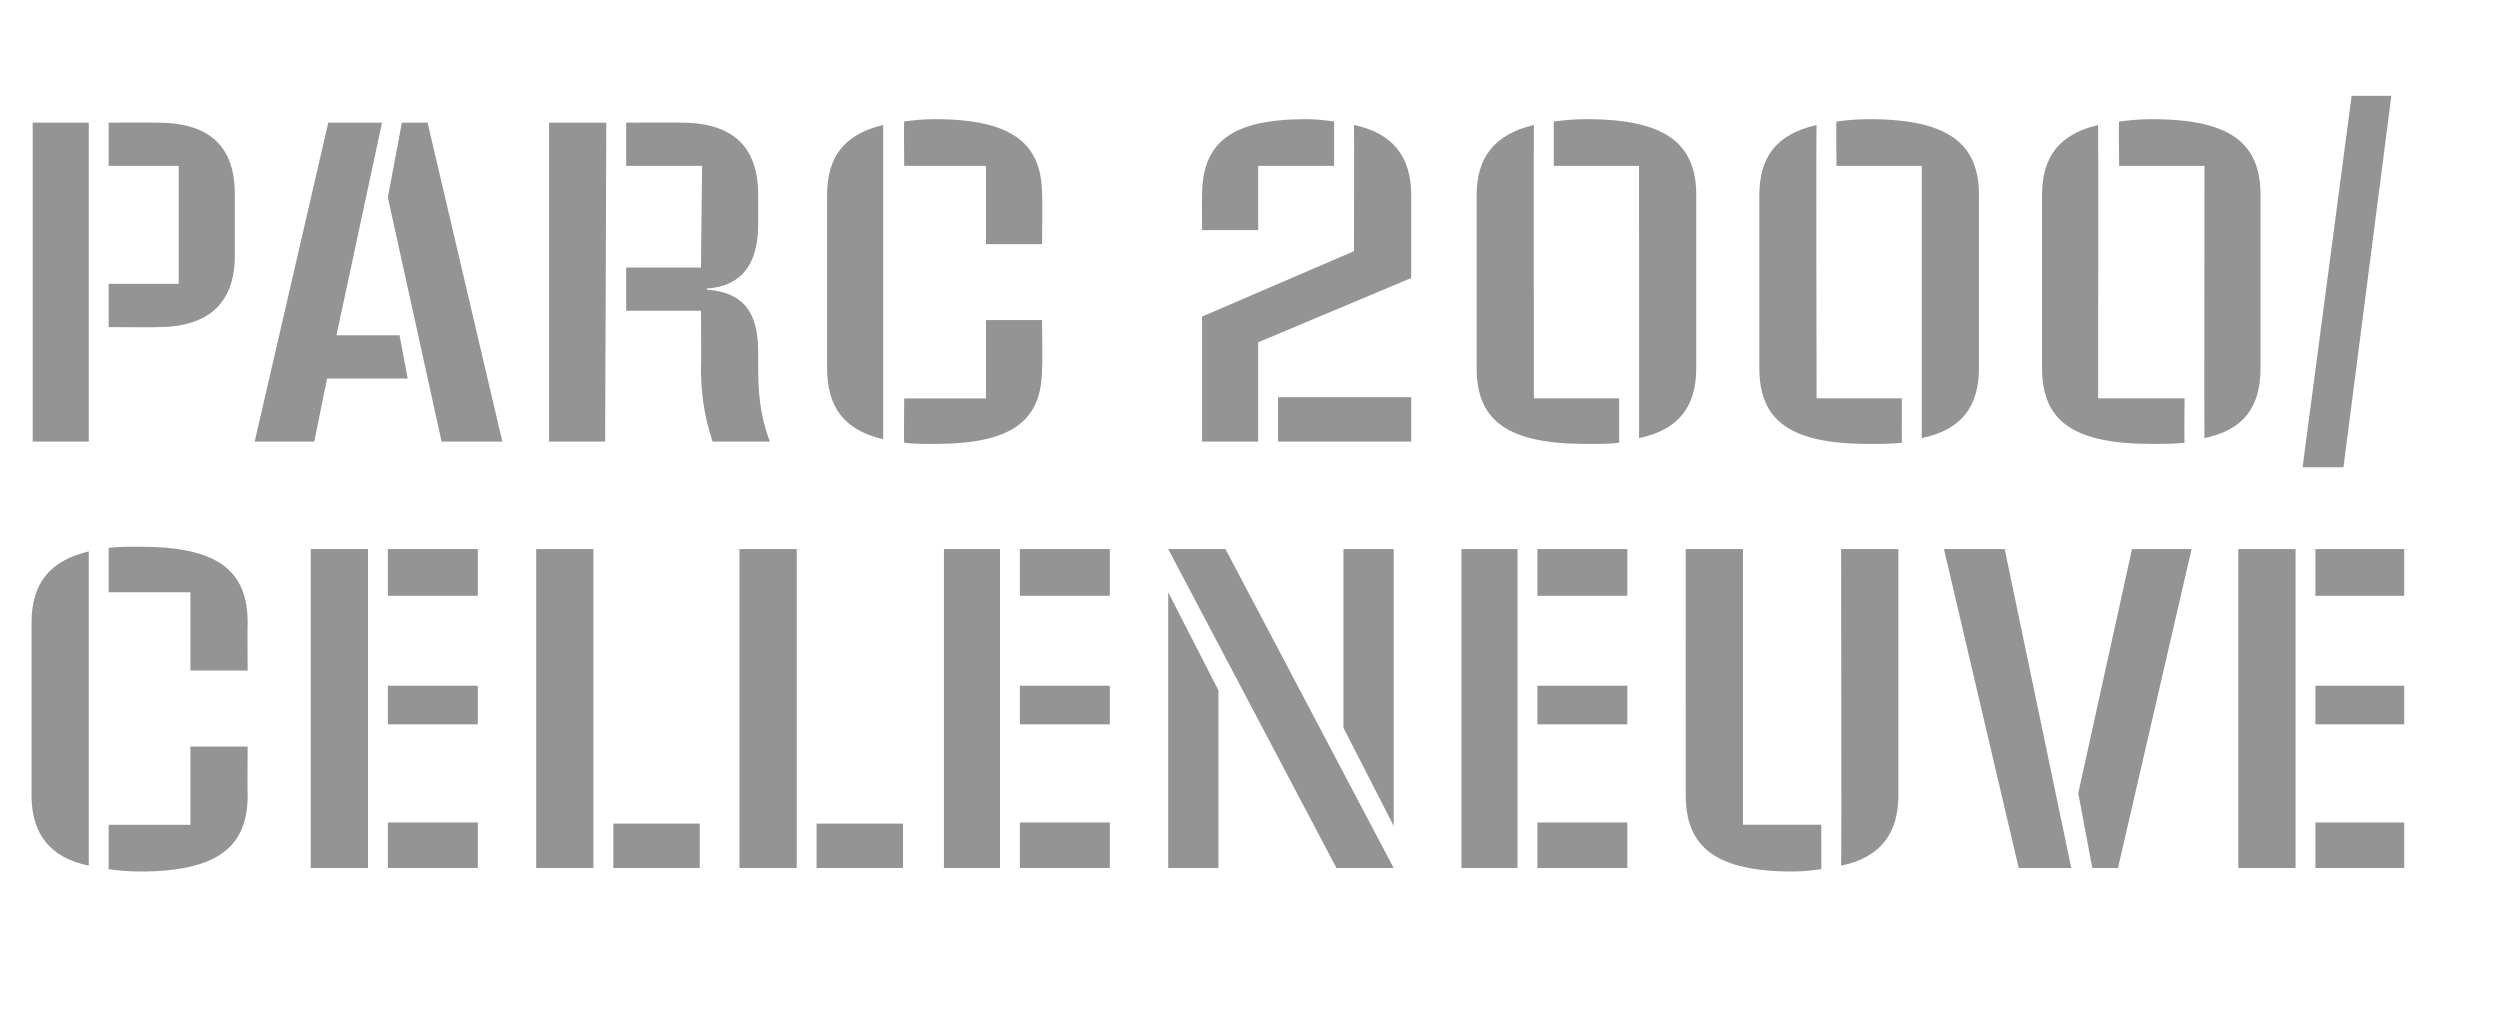
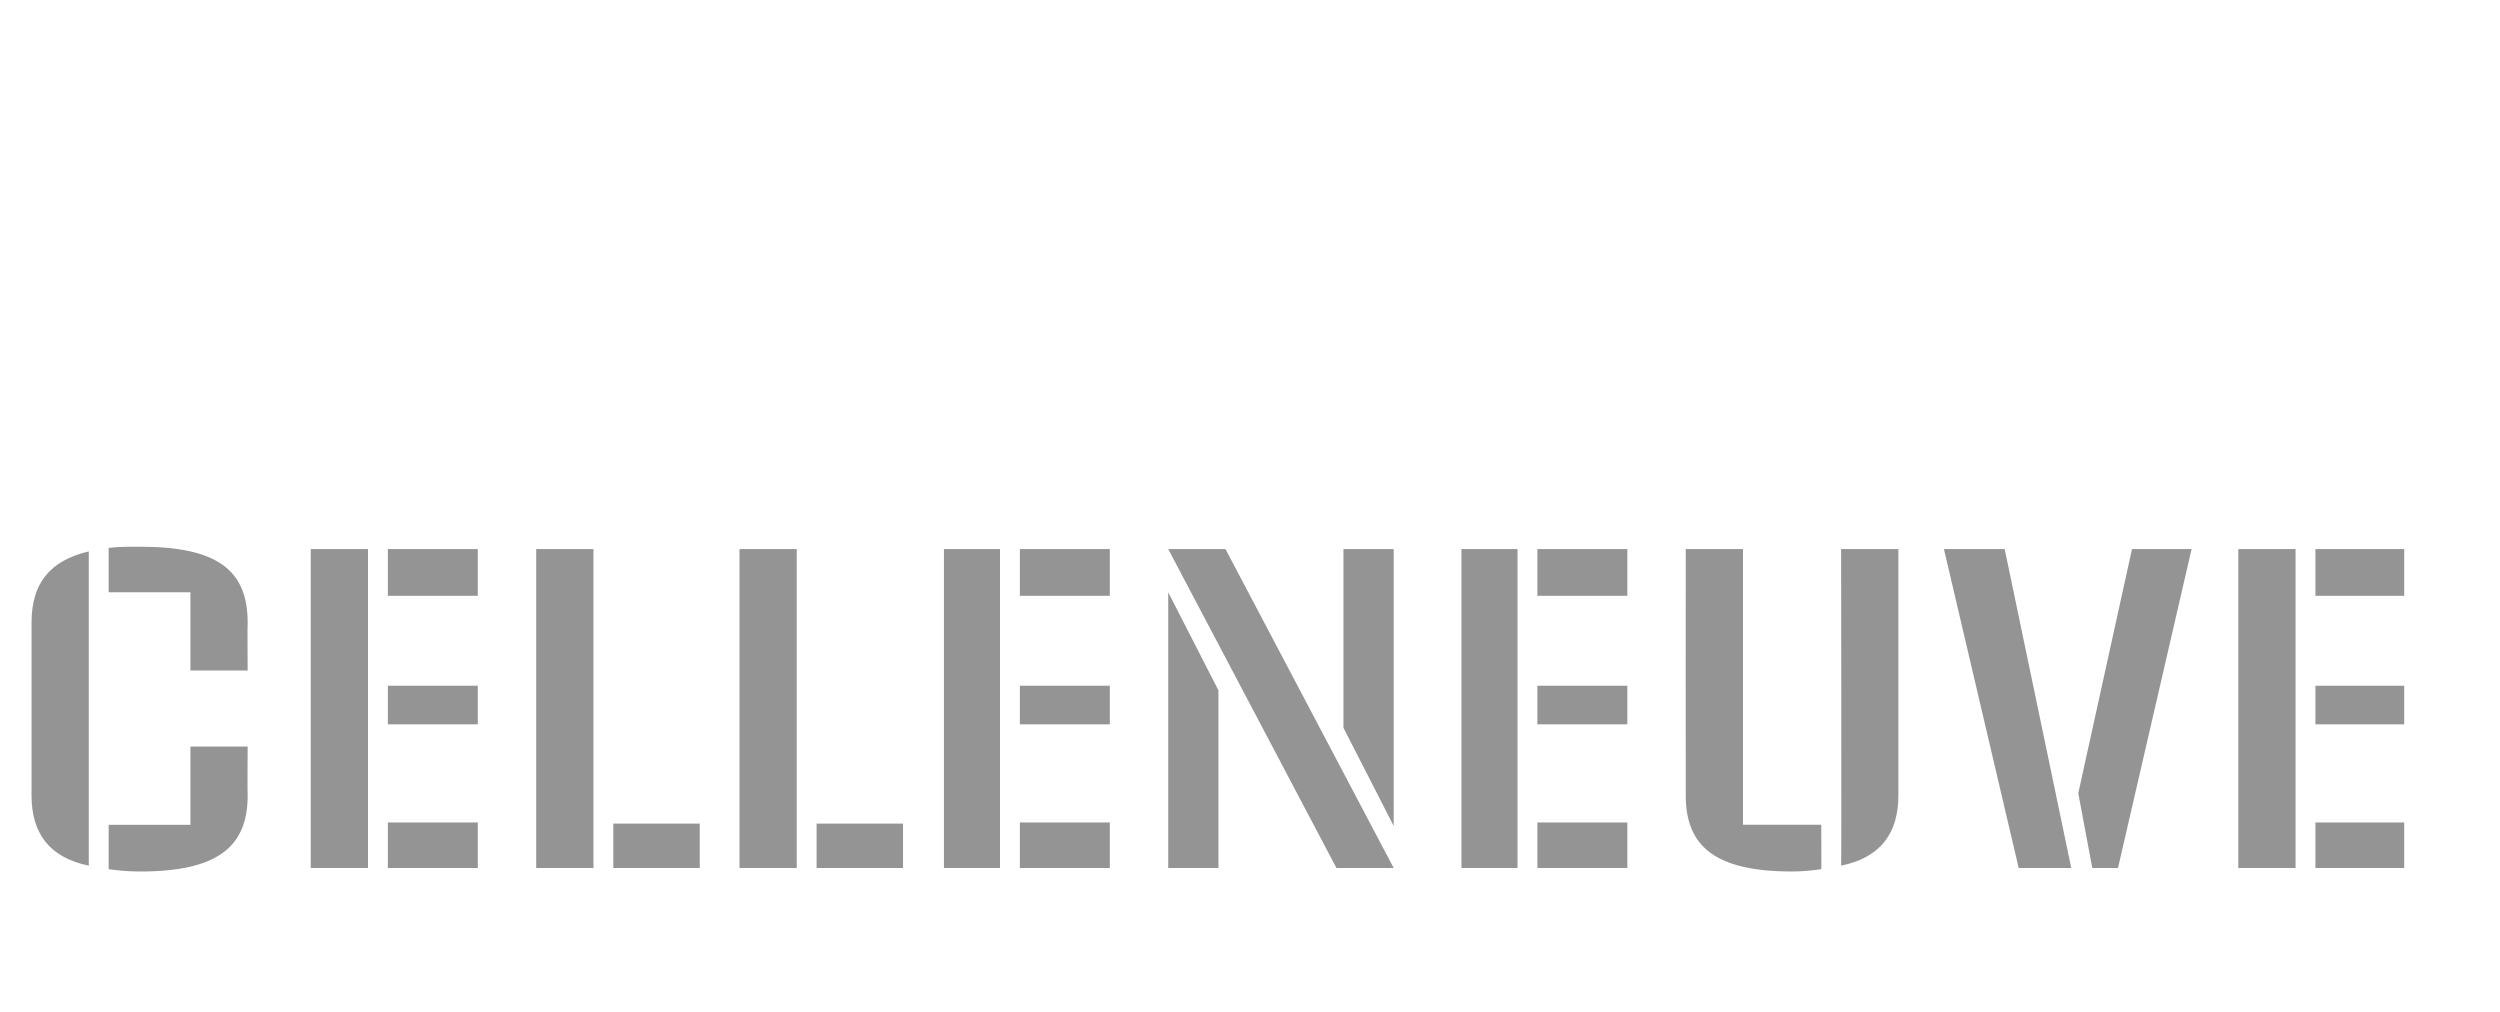
<svg xmlns="http://www.w3.org/2000/svg" version="1.1" width="214px" height="86.6px" viewBox="0 -6 214 86.6" style="top:-6px">
  <desc>Parc 2000/Celleneuve</desc>
  <defs />
  <g id="Polygon7185">
    <path d="m16.3 44.7h-7v-3.8c.8-.1 1.6-.1 2.7-.1c6.6 0 9.2 2 9.2 6.5c-.03 0 0 4.1 0 4.1h-4.9v-6.7zM2.7 62.1V47.3c0-3.3 1.5-5.3 4.9-6.1v26.9c-3.4-.7-4.9-2.8-4.9-6zm6.6 6.3v-3.8h7v-6.7h4.9s-.03 4.16 0 4.2c0 4.4-2.6 6.5-9.2 6.5c-1.1 0-2-.1-2.7-.2zM26.6 41h4.9v27.3h-4.9V41zm6.6 0h7.7v4h-7.7v-4zm0 11.7h7.7v3.3h-7.7v-3.3zm0 11.7h7.7v3.9h-7.7v-3.9zM45.9 41h4.9v27.3h-4.9V41zm6.6 23.5h7.4v3.8h-7.4v-3.8zM63.3 41h4.9v27.3h-4.9V41zm6.6 23.5h7.4v3.8h-7.4v-3.8zM80.8 41h4.8v27.3h-4.8V41zm6.5 0h7.7v4h-7.7v-4zm0 11.7h7.7v3.3h-7.7v-3.3zm0 11.7h7.7v3.9h-7.7v-3.9zM100 41h4.9l14.4 27.3h-4.9L100 41zm15 15.3V41h4.3v23.7l-4.3-8.4zm-15-11.6l4.3 8.4v15.2H100V44.7zm25.1-3.7h4.8v27.3h-4.8V41zm6.5 0h7.7v4h-7.7v-4zm0 11.7h7.7v3.3h-7.7v-3.3zm0 11.7h7.7v3.9h-7.7v-3.9zm12.7-2.3c-.01-.04 0-21.1 0-21.1h4.9v23.6h6.7s.02 3.85 0 3.8c-.7.1-1.5.2-2.5.2c-6.5 0-9.1-2.1-9.1-6.5zM157.6 41h4.9v21.1c0 3.2-1.5 5.3-4.9 6c.04.01 0-27.1 0-27.1zm8.8 0h5.2l5.7 27.3h-4.5L166.4 41zm11.5 20.9l4.6-20.9h5.1l-6.3 27.3h-2.2l-1.2-6.4zM191.6 41h4.9v27.3h-4.9V41zm6.6 0h7.6v4h-7.6v-4zm0 11.7h7.6v3.3h-7.6v-3.3zm0 11.7h7.6v3.9h-7.6v-3.9z" stroke="none" fill="#949494" />
  </g>
  <g id="Polygon7184">
-     <path d="m2.8 4.5h4.8v27.3H2.8V4.5zm6.5 13.8h6V8.2h-6V4.5s4.19-.02 4.2 0c4.5 0 6.6 2.1 6.6 6.1v5.3c0 3.9-2.1 6.1-6.6 6.1c-.03.03-4.2 0-4.2 0v-3.7zm25.6 8.1H28l-1.1 5.4h-5.1l6.3-27.3h4.6l-3.9 18.2h5.4l.7 3.7zm8.1 5.4h-5.2l-4.6-20.9l1.2-6.4h2.2L43 31.8zm4-27.3h4.9l-.1 27.3H47V4.5zm13 20.8c.04-.04 0-4.7 0-4.7h-6.4v-3.7h6.4l.1-8.7h-6.5V4.5s4.74-.02 4.7 0c4.6 0 6.6 2.2 6.6 6.2v2.5c0 3.4-1.4 5.3-4.4 5.5v.1c3.1.2 4.4 1.9 4.4 5.3v1.2c0 2.1.1 4.1 1 6.5H61c-.8-2.4-1-4.4-1-6.5zM84.4 8.2h-7s-.04-3.83 0-3.8c.7-.1 1.6-.2 2.6-.2c6.7 0 9.2 2.1 9.2 6.5c.05.04 0 4.2 0 4.2h-4.8V8.2zM70.8 25.5V10.7c0-3.2 1.4-5.2 4.8-6v26.9c-3.4-.8-4.8-2.8-4.8-6.1zm6.6 6.4c-.04-.02 0-3.8 0-3.8h7v-6.7h4.8s.05 4.11 0 4.1c0 4.5-2.5 6.5-9.2 6.5c-1 0-1.9 0-2.6-.1zm25.5-21.2c0-4.5 2.5-6.5 8.9-6.5c.9 0 1.7.1 2.4.2v3.8h-6.5v5.5h-4.8s-.03-2.97 0-3zm0 10.4l13-5.6s.03-10.83 0-10.8c3.4.7 4.9 2.8 4.9 6v7.1l-13.1 5.5v8.5h-4.8V21.1zm6.5 6.9h11.4v3.8h-11.4V28zm30.9-19.8H133V4.4c.8-.1 1.7-.2 2.8-.2c6.8 0 9.4 2.1 9.4 6.5v14.8c0 3.3-1.5 5.3-4.9 6c.02.04 0-23.3 0-23.3zm-13.9 17.3V10.7c0-3.2 1.5-5.2 4.9-6c-.03.01 0 23.4 0 23.4h7.3v3.8c-.8.1-1.7.1-2.8.1c-6.8 0-9.4-2-9.4-6.5zm38.1-17.3h-7.3s-.03-3.83 0-3.8c.8-.1 1.7-.2 2.8-.2c6.8 0 9.4 2.1 9.4 6.5v14.8c0 3.3-1.5 5.3-4.9 6V8.2zm-13.9 17.3V10.7c0-3.2 1.4-5.2 4.9-6c-.05.01 0 23.4 0 23.4h7.3s-.02 3.78 0 3.8c-.8.1-1.8.1-2.8.1c-6.8 0-9.4-2-9.4-6.5zm38.1-17.3h-7.3s-.05-3.83 0-3.8c.8-.1 1.7-.2 2.8-.2c6.8 0 9.3 2.1 9.3 6.5v14.8c0 3.3-1.4 5.3-4.8 6c-.02.04 0-23.3 0-23.3zm-13.9 17.3V10.7c0-3.2 1.4-5.2 4.8-6c.03.01 0 23.4 0 23.4h7.4s-.04 3.78 0 3.8c-.8.1-1.8.1-2.8.1c-6.8 0-9.4-2-9.4-6.5zm26.5-23.3h3.4L200.6 34h-3.5l4.2-31.8z" stroke="none" fill="#949494" />
-   </g>
+     </g>
</svg>